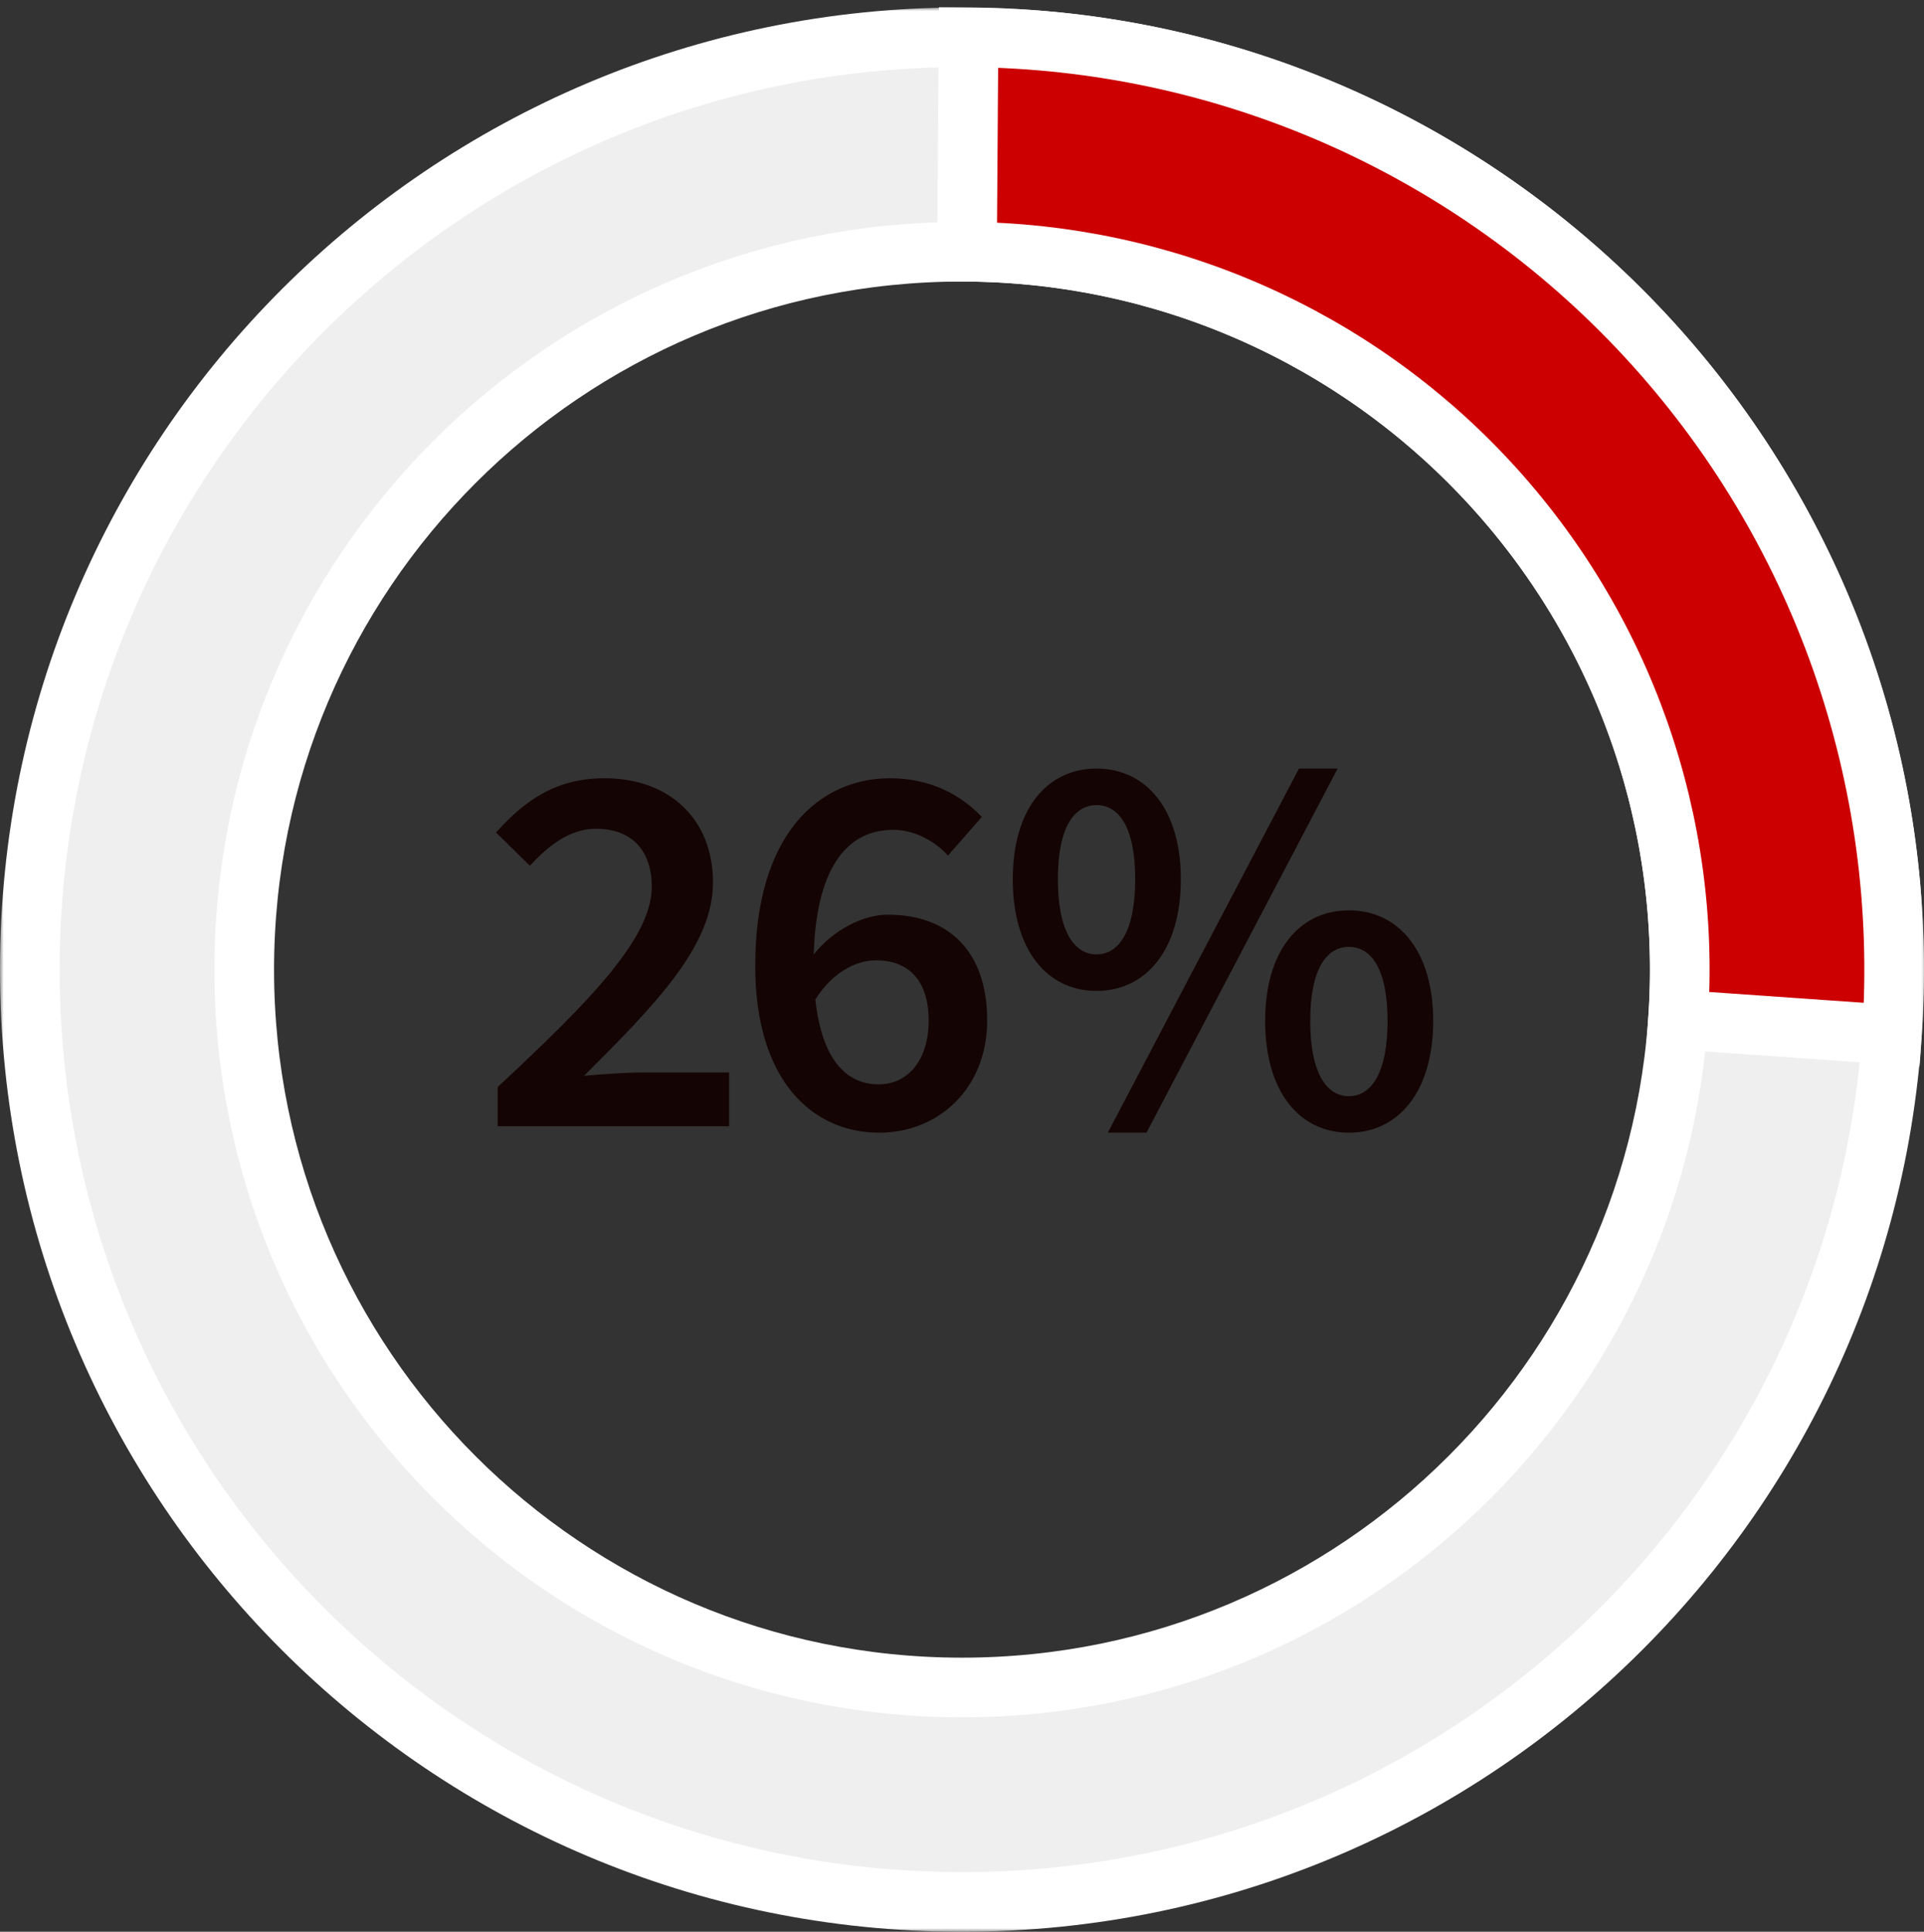
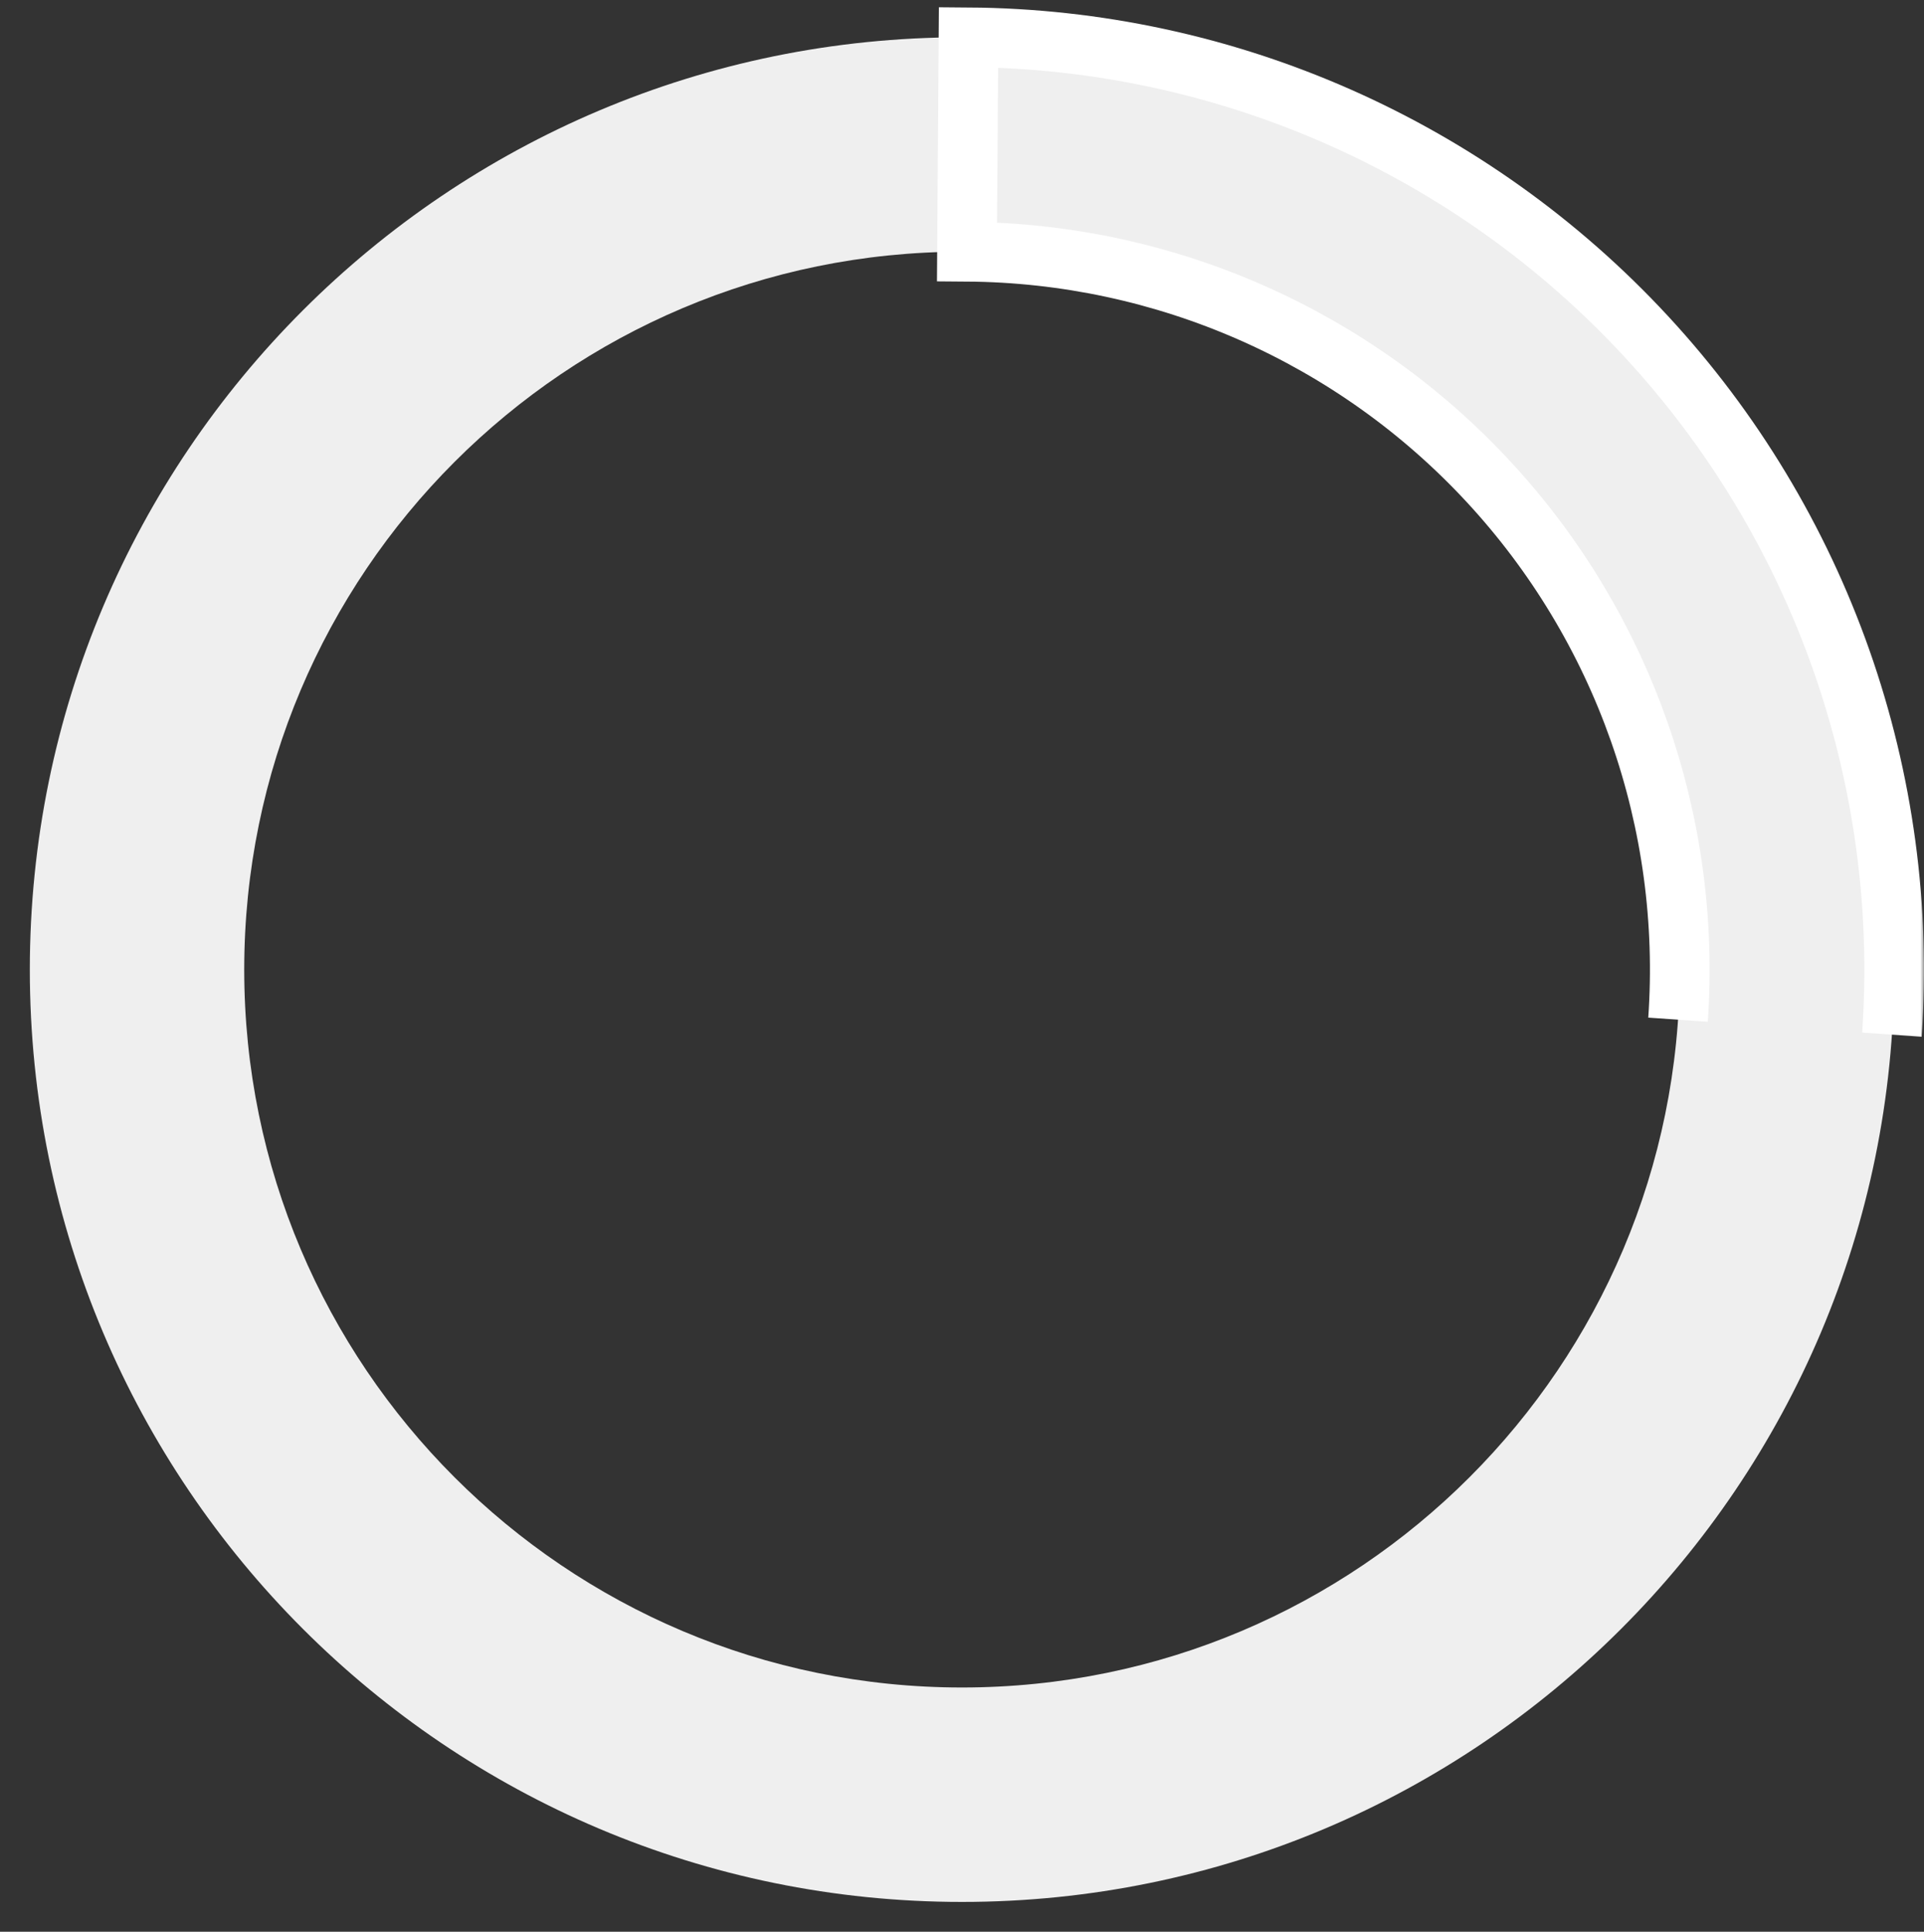
<svg xmlns="http://www.w3.org/2000/svg" fill="none" height="259" viewBox="0 0 258 259" width="258">
  <rect x="0" y="0" width="258" height="259" fill="#333333" stroke="none" />
  <mask id="a" fill="#000" height="258" maskUnits="userSpaceOnUse" width="258" x="0" y="1">
-     <path d="m0 1h258v258h-258z" fill="#fff" />
    <path d="m4 130c0 69.036 55.964 125 125 125 69.036 0 125-55.964 125-125 0-69.036-55.964-125-125-125-69.036 0-125 55.964-125 125zm221.25 0c0 53.157-43.093 96.25-96.25 96.25-53.157 0-96.25-43.093-96.25-96.25 0-53.157 43.093-96.25 96.25-96.25 53.157 0 96.25 43.093 96.25 96.25z" fill="#000" />
  </mask>
  <mask id="b" fill="#000" height="143" maskUnits="userSpaceOnUse" width="133" x="125" y="0">
    <path d="m125 0h133v143h-133z" fill="#fff" />
    <path d="m253.696 138.72c1.191-17.035-1.121-34.133-6.793-50.24-5.672-16.107-14.584-30.881-26.187-43.41-11.602-12.529-25.649-22.549-41.273-29.44-15.624-6.891-32.494-10.508-49.57-10.627l-.201 28.749c13.148.092 26.139 2.877 38.169 8.183 12.031 5.306 22.847 13.021 31.78 22.669 8.934 9.648 15.797 21.023 20.164 33.426 4.368 12.402 6.148 25.567 5.231 38.684z" fill="#000" />
  </mask>
  <path d="m4 130c0 69.036 55.964 125 125 125 69.036 0 125-55.964 125-125 0-69.036-55.964-125-125-125-69.036 0-125 55.964-125 125zm221.25 0c0 53.157-43.093 96.25-96.25 96.25-53.157 0-96.25-43.093-96.25-96.25 0-53.157 43.093-96.25 96.25-96.25 53.157 0 96.25 43.093 96.25 96.25z" fill="#efefef" />
-   <path d="m4 130c0 69.036 55.964 125 125 125 69.036 0 125-55.964 125-125 0-69.036-55.964-125-125-125-69.036 0-125 55.964-125 125zm221.25 0c0 53.157-43.093 96.25-96.25 96.25-53.157 0-96.25-43.093-96.25-96.25 0-53.157 43.093-96.25 96.25-96.25 53.157 0 96.25 43.093 96.25 96.25z" mask="url(#a)" stroke="#fff" stroke-width="8" />
-   <path d="m253.696 138.72c1.191-17.035-1.121-34.133-6.793-50.24-5.672-16.107-14.584-30.881-26.187-43.41-11.602-12.529-25.649-22.549-41.273-29.44-15.624-6.891-32.494-10.508-49.57-10.627l-.201 28.749c13.148.092 26.139 2.877 38.169 8.183 12.031 5.306 22.847 13.021 31.78 22.669 8.934 9.648 15.797 21.023 20.164 33.426 4.368 12.402 6.148 25.567 5.231 38.684z" fill="#c00" />
-   <path d="m253.696 138.72c1.191-17.035-1.121-34.133-6.793-50.24-5.672-16.107-14.584-30.881-26.187-43.41-11.602-12.529-25.649-22.549-41.273-29.44-15.624-6.891-32.494-10.508-49.57-10.627l-.201 28.749c13.148.092 26.139 2.877 38.169 8.183 12.031 5.306 22.847 13.021 31.78 22.669 8.934 9.648 15.797 21.023 20.164 33.426 4.368 12.402 6.148 25.567 5.231 38.684z" mask="url(#b)" stroke="#fff" stroke-width="8" />
-   <path d="m66.736 151v-5.256c12.528-11.664 20.664-20.016 20.664-26.856 0-4.824-2.664-7.776-7.488-7.776-3.528 0-6.408 2.304-8.856 4.968l-4.536-4.464c4.104-4.608 8.352-7.272 14.544-7.272 8.784 0 14.544 5.544 14.544 13.968 0 8.568-7.776 16.416-17.28 25.92 2.448-.216 5.472-.432 7.704-.432h11.736v7.2zm50.736-22.248c-2.664 0-5.832 1.584-8.136 5.256.864 7.992 4.104 11.376 8.496 11.376 3.744 0 6.696-3.024 6.696-8.568 0-5.328-2.664-8.064-7.056-8.064zm.432 23.112c-8.928 0-16.632-6.912-16.632-22.392 0-17.712 8.64-25.128 18.072-25.128 5.544 0 9.576 2.304 12.312 5.184l-4.536 5.184c-1.728-1.944-4.536-3.456-7.344-3.456-5.616 0-10.296 4.248-10.656 16.704 2.664-3.312 6.624-5.328 9.936-5.328 7.848 0 13.32 4.608 13.32 14.184 0 9.144-6.552 15.048-14.472 15.048zm29.137-19.008c-6.624 0-11.232-5.472-11.232-14.976 0-9.432 4.608-14.832 11.232-14.832s11.304 5.4 11.304 14.832c0 9.504-4.68 14.976-11.304 14.976zm0-4.896c2.952 0 5.184-3.024 5.184-10.08s-2.232-9.936-5.184-9.936-5.184 2.88-5.184 9.936 2.232 10.08 5.184 10.08zm1.512 23.904 25.632-48.816h5.184l-25.632 48.816zm32.328 0c-6.624 0-11.232-5.472-11.232-14.976 0-9.432 4.608-14.832 11.232-14.832s11.304 5.4 11.304 14.832c0 9.504-4.68 14.976-11.304 14.976zm0-4.896c2.952 0 5.184-3.024 5.184-10.08s-2.232-9.936-5.184-9.936-5.184 2.88-5.184 9.936 2.232 10.08 5.184 10.08z" fill="#150404" />
+   <path d="m253.696 138.72c1.191-17.035-1.121-34.133-6.793-50.24-5.672-16.107-14.584-30.881-26.187-43.41-11.602-12.529-25.649-22.549-41.273-29.44-15.624-6.891-32.494-10.508-49.57-10.627l-.201 28.749c13.148.092 26.139 2.877 38.169 8.183 12.031 5.306 22.847 13.021 31.78 22.669 8.934 9.648 15.797 21.023 20.164 33.426 4.368 12.402 6.148 25.567 5.231 38.684" mask="url(#b)" stroke="#fff" stroke-width="8" />
</svg>